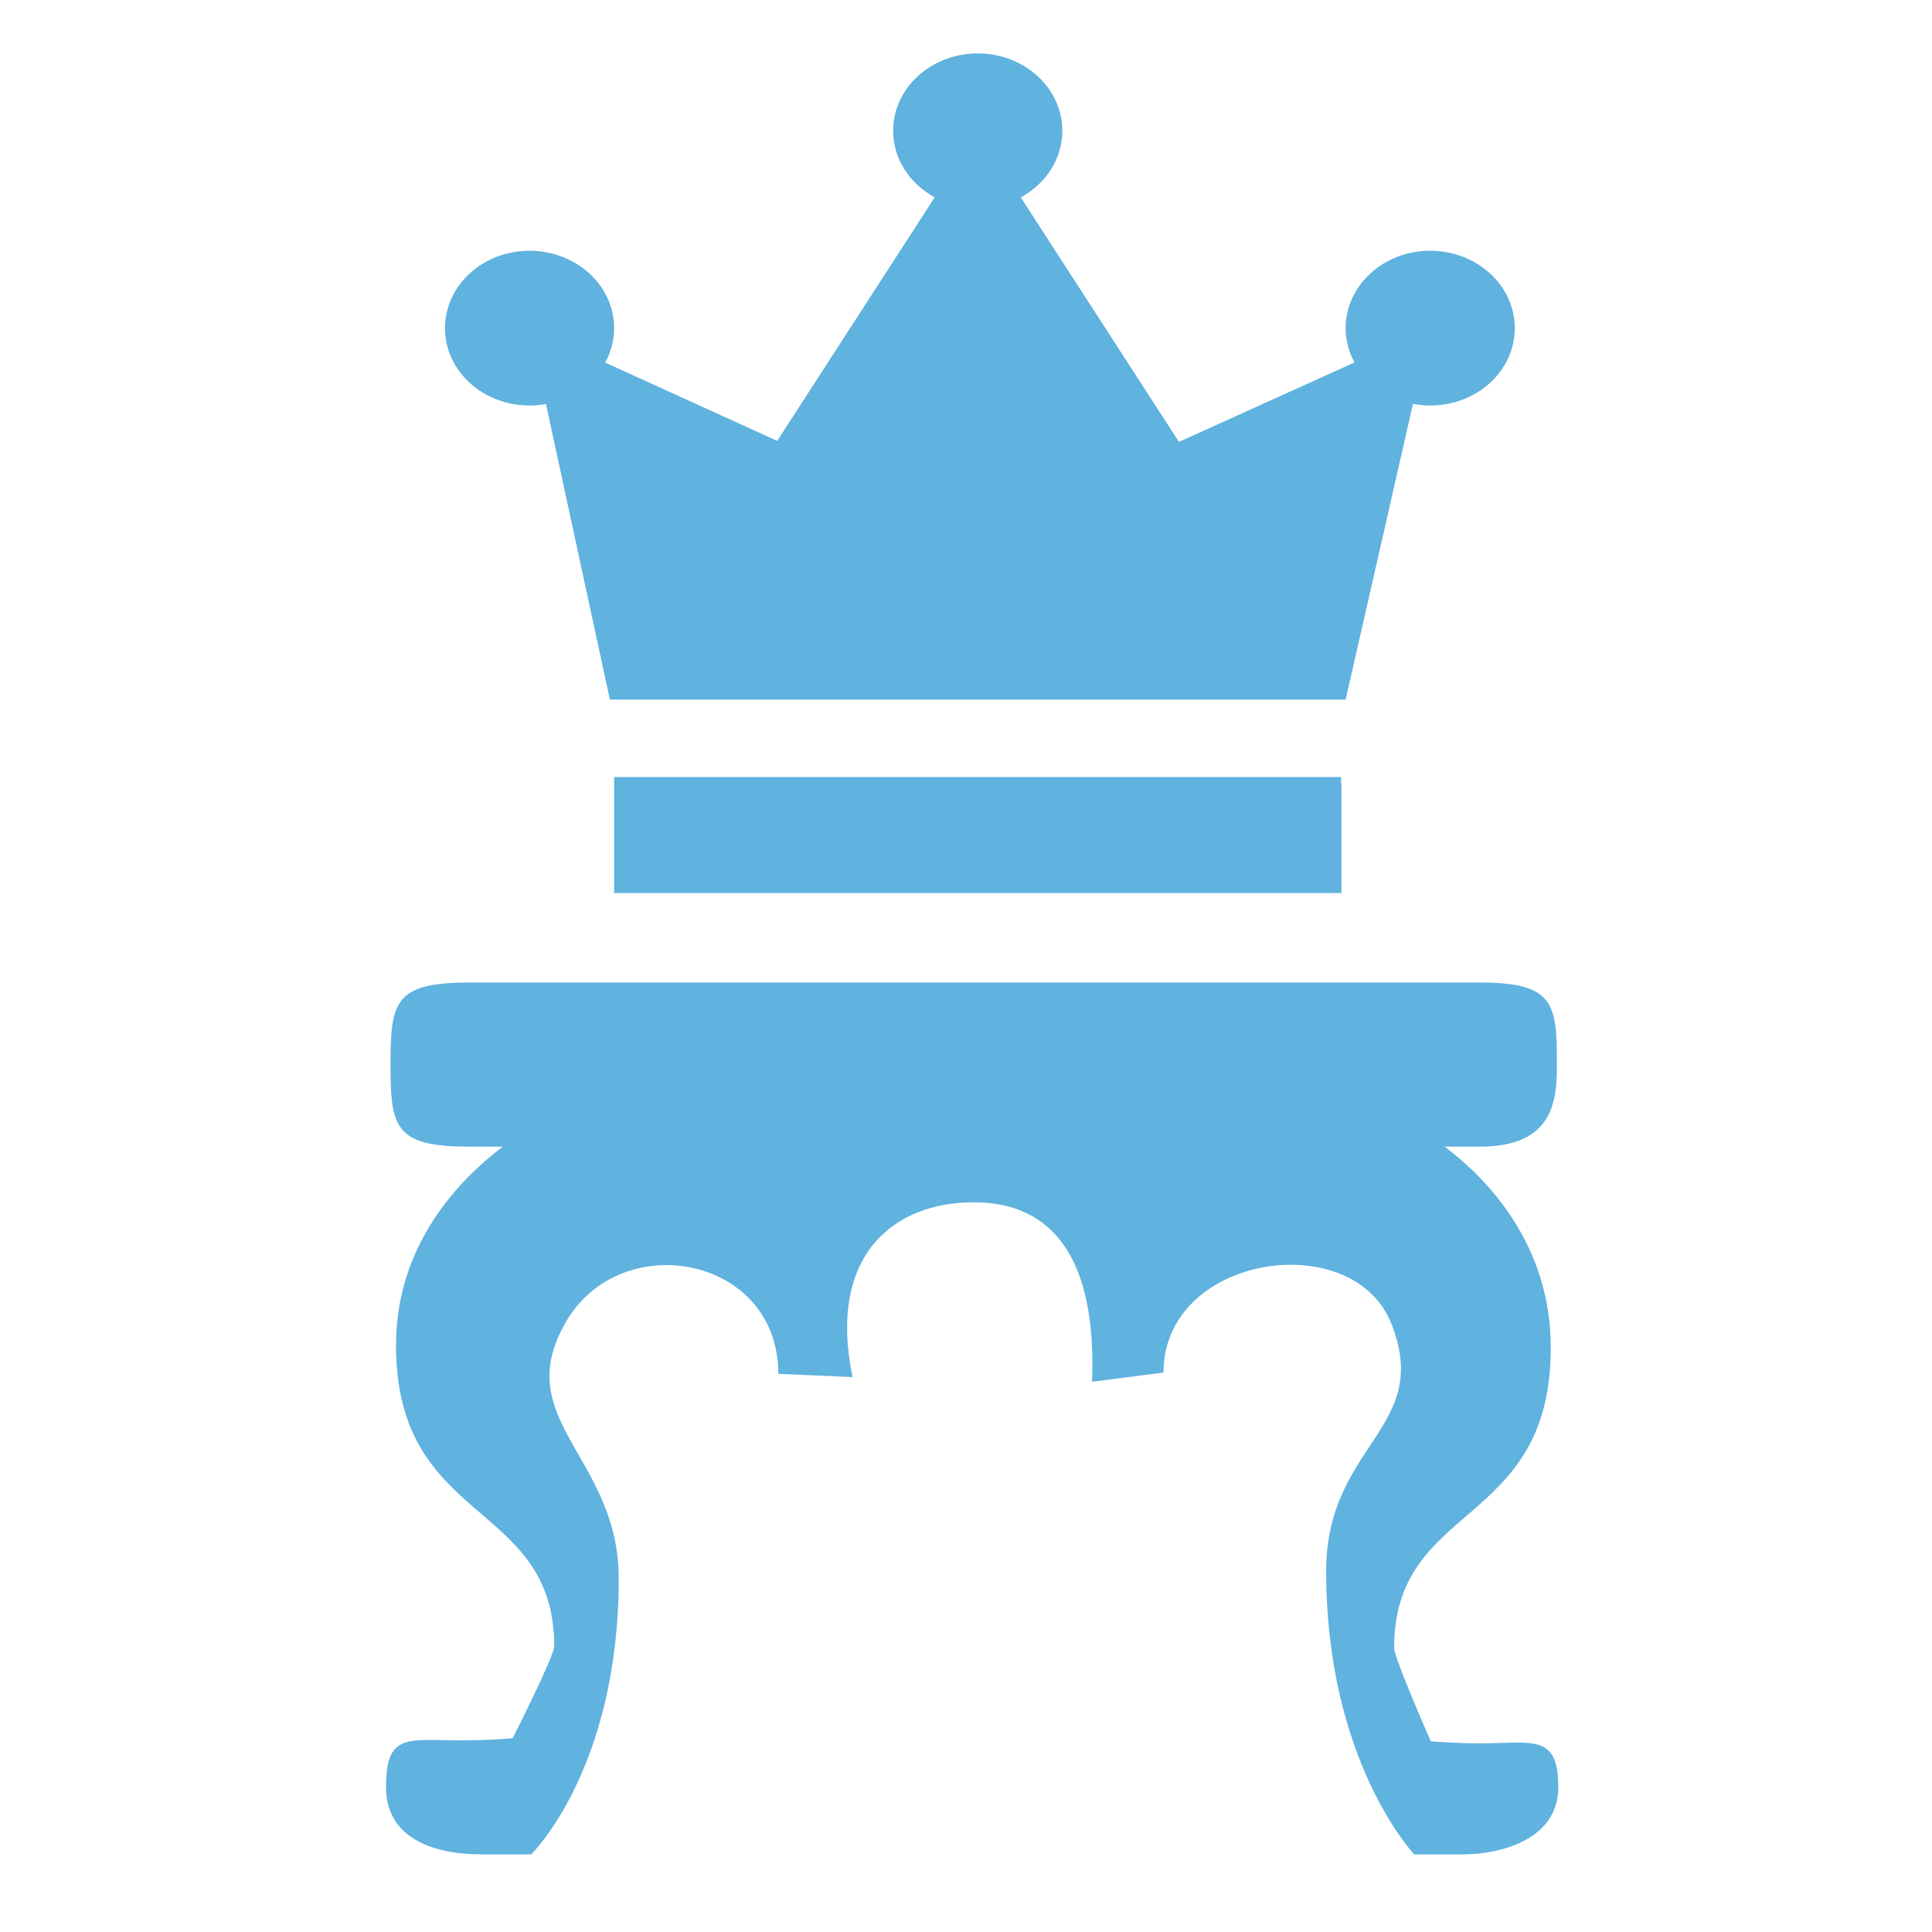
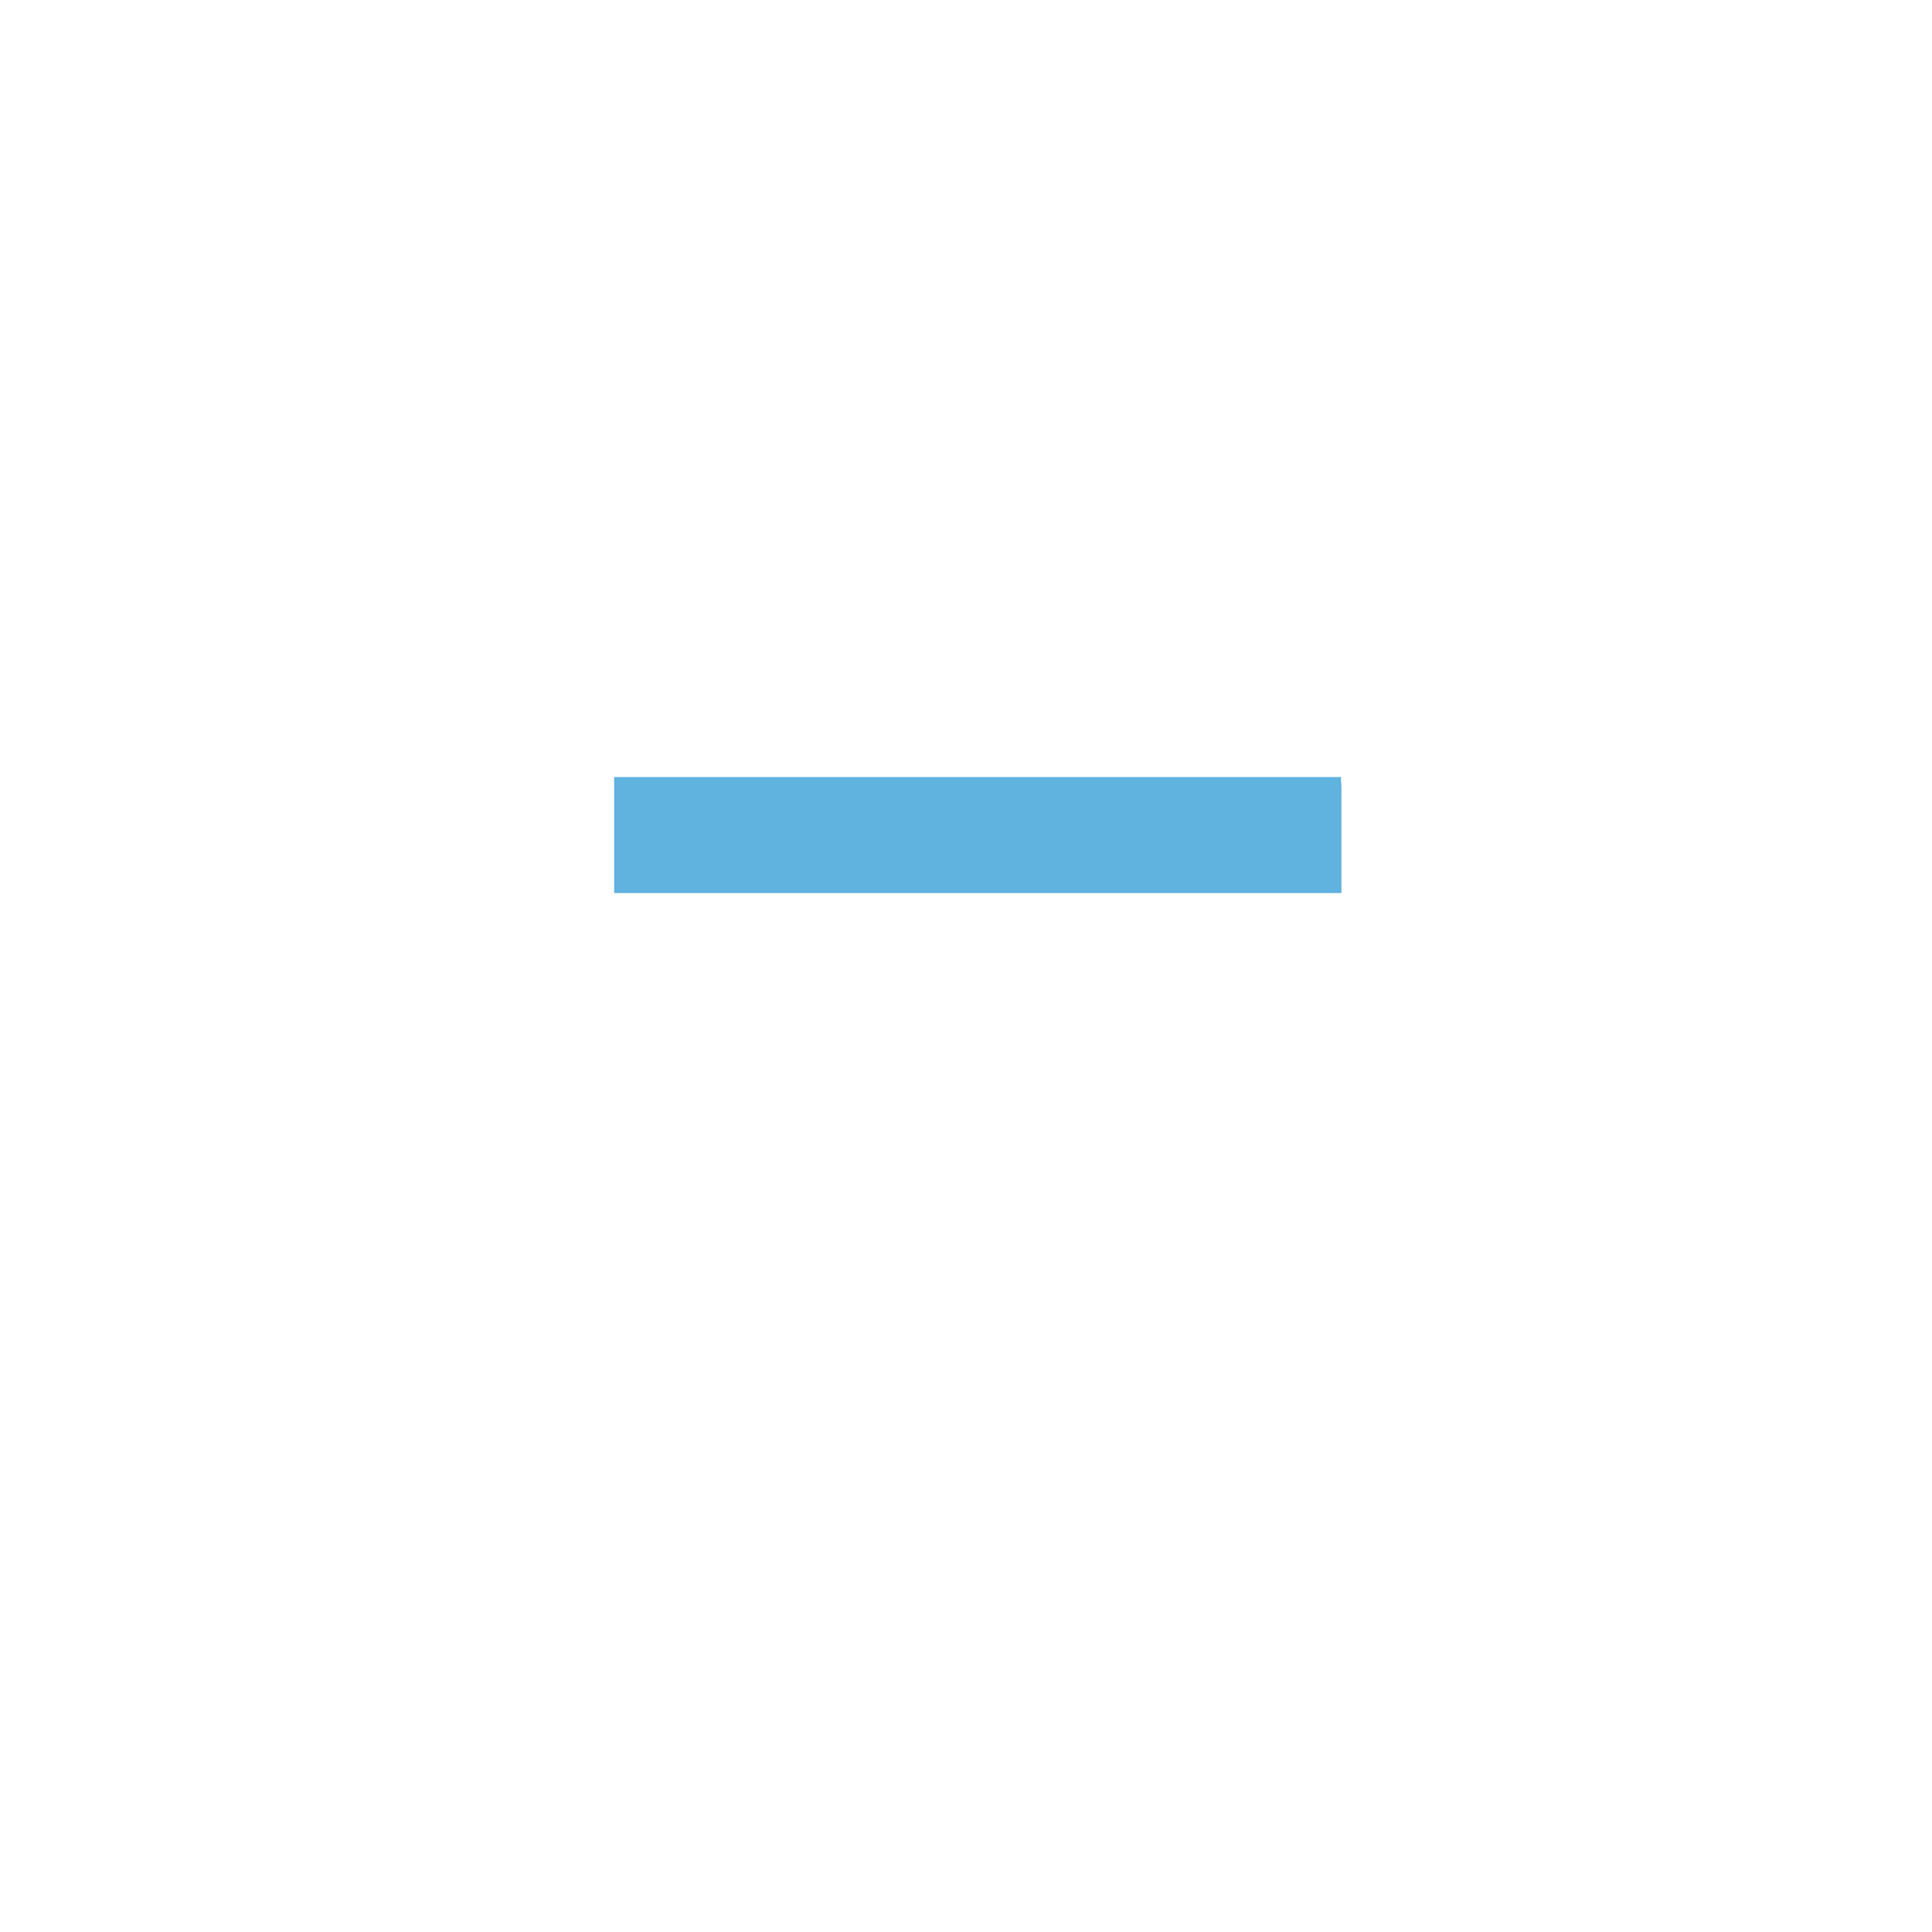
<svg xmlns="http://www.w3.org/2000/svg" version="1.1" id="Слой_1" x="0px" y="0px" viewBox="0 0 40 40" style="enable-background:new 0 0 40 40;" xml:space="preserve">
  <style type="text/css">
	.st0{fill:#60B2DF;}
</style>
  <g>
-     <path class="st0" d="M30.628,36.095c-0.463,0-1.005-0.043-1.005-0.043   s-0.759-1.724-0.759-1.932c0-3.045,3.243-2.464,3.243-6.217   c0-2.148-1.32-3.501-2.197-4.163h0.733c1.543,0,1.591-0.987,1.591-1.7   c0-1.256-0.049-1.698-1.591-1.698H9.715c-1.546,0-1.63,0.401-1.63,1.698   c0,1.3,0.084,1.7,1.63,1.7h0.694c-0.879,0.665-2.21,2.014-2.21,4.111   c0,3.753,3.275,3.187,3.275,6.234c0,0.208-0.86,1.903-0.86,1.903   s-0.433,0.044-1.094,0.044c-1.084,0-1.528-0.16-1.528,0.969   c0,1.131,1.12,1.393,1.963,1.391h1.044c0,0,1.811-1.766,1.811-5.708   c0-2.525-2.27-3.281-1.097-5.308c1.137-1.977,4.401-1.38,4.401,1.068   l1.536,0.067c-0.52-2.537,0.863-3.619,2.509-3.619   c1.647,0,2.548,1.179,2.451,3.716l1.479-0.19c0-2.444,3.917-3.028,4.716-1.016   c0.864,2.174-1.348,2.498-1.348,5.126c0,3.942,1.823,5.865,1.823,5.865h1.017   c0.678,0,1.966-0.261,1.966-1.393C32.263,35.872,31.713,36.096,30.628,36.095z" />
-     <path class="st0" d="M29.611,5.192c-0.967,0-1.751,0.717-1.751,1.602   c0,0.255,0.067,0.496,0.183,0.71l-3.634,1.645l-3.275-5.063   c0.514-0.279,0.86-0.791,0.86-1.378c0-0.885-0.784-1.602-1.751-1.602   c-0.967,0-1.751,0.717-1.751,1.602c0,0.587,0.346,1.098,0.86,1.378L16.091,9.128   L12.53,7.507c0.117-0.215,0.185-0.456,0.185-0.713   c0-0.885-0.784-1.602-1.751-1.602c-0.967,0-1.751,0.717-1.751,1.602   s0.784,1.602,1.751,1.602c0.116,0,0.23-0.011,0.34-0.031l1.323,6.119h15.233   l1.394-6.122c0.115,0.022,0.235,0.034,0.357,0.034   c0.967,0,1.751-0.717,1.751-1.602C31.362,5.909,30.578,5.192,29.611,5.192z" />
    <path class="st0" d="M27.765,16.087H12.715v2.403h15.058v-2.21   C27.765,16.216,27.764,16.151,27.765,16.087z" />
  </g>
</svg>